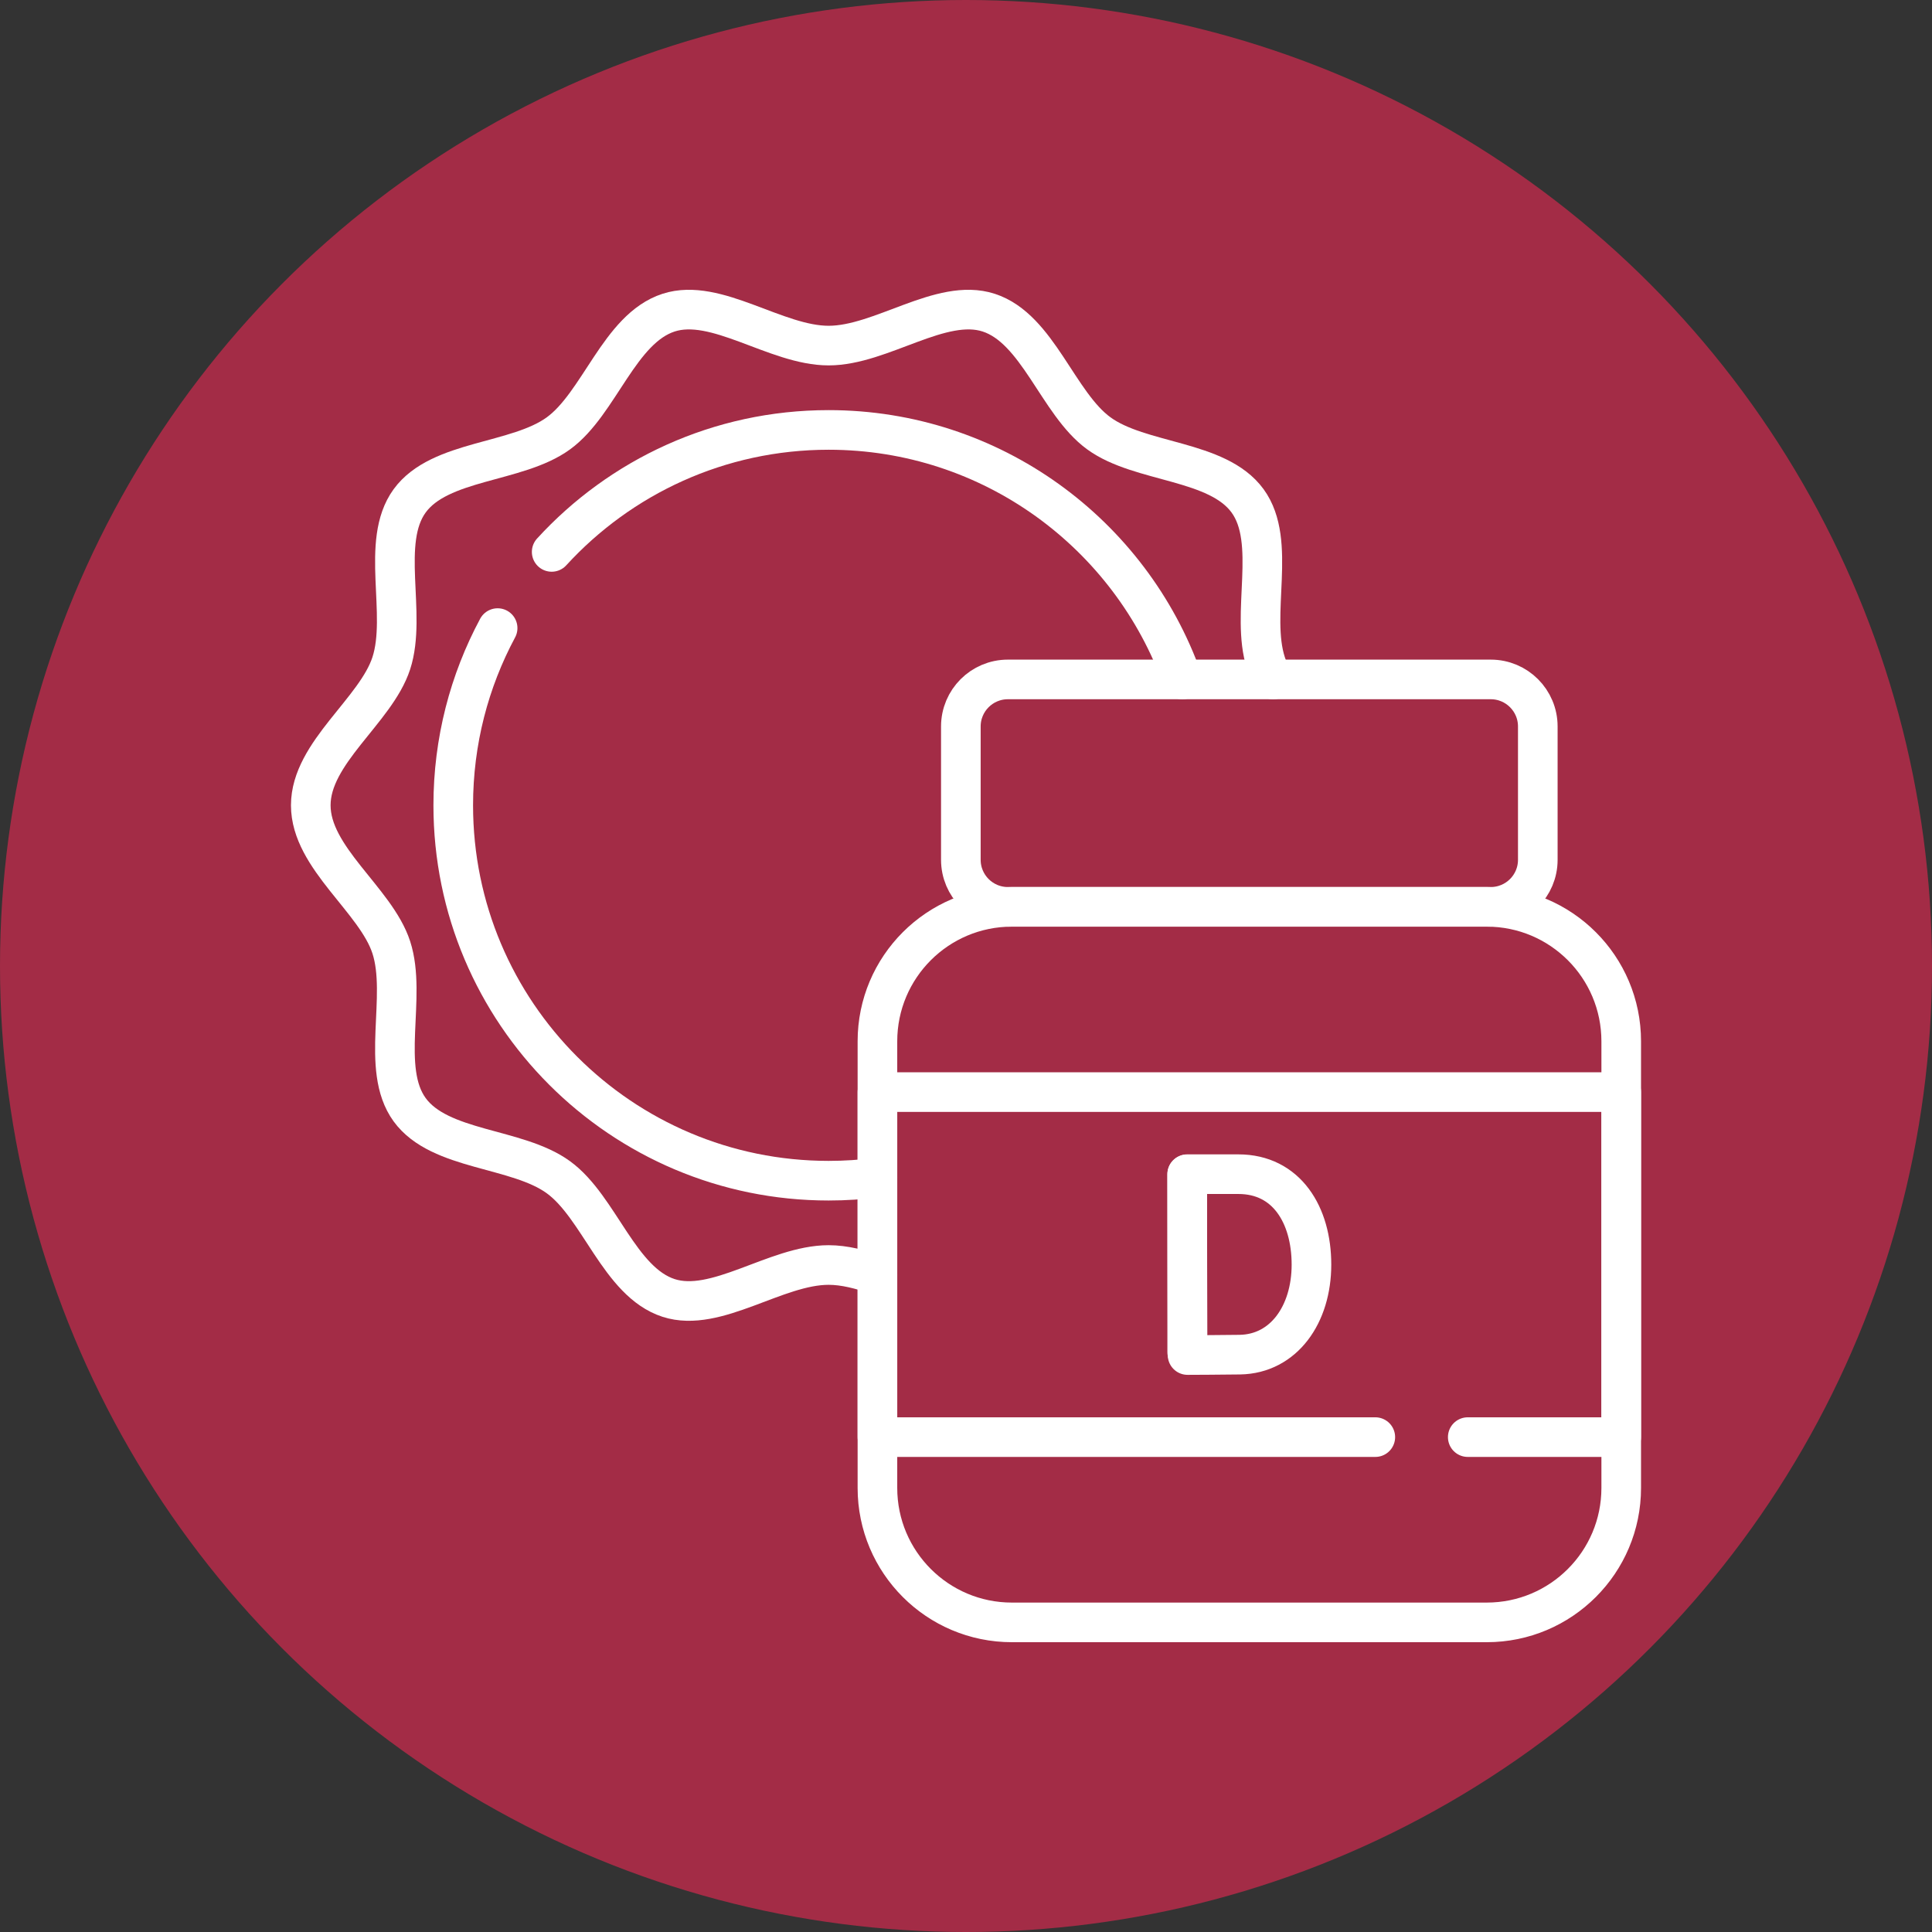
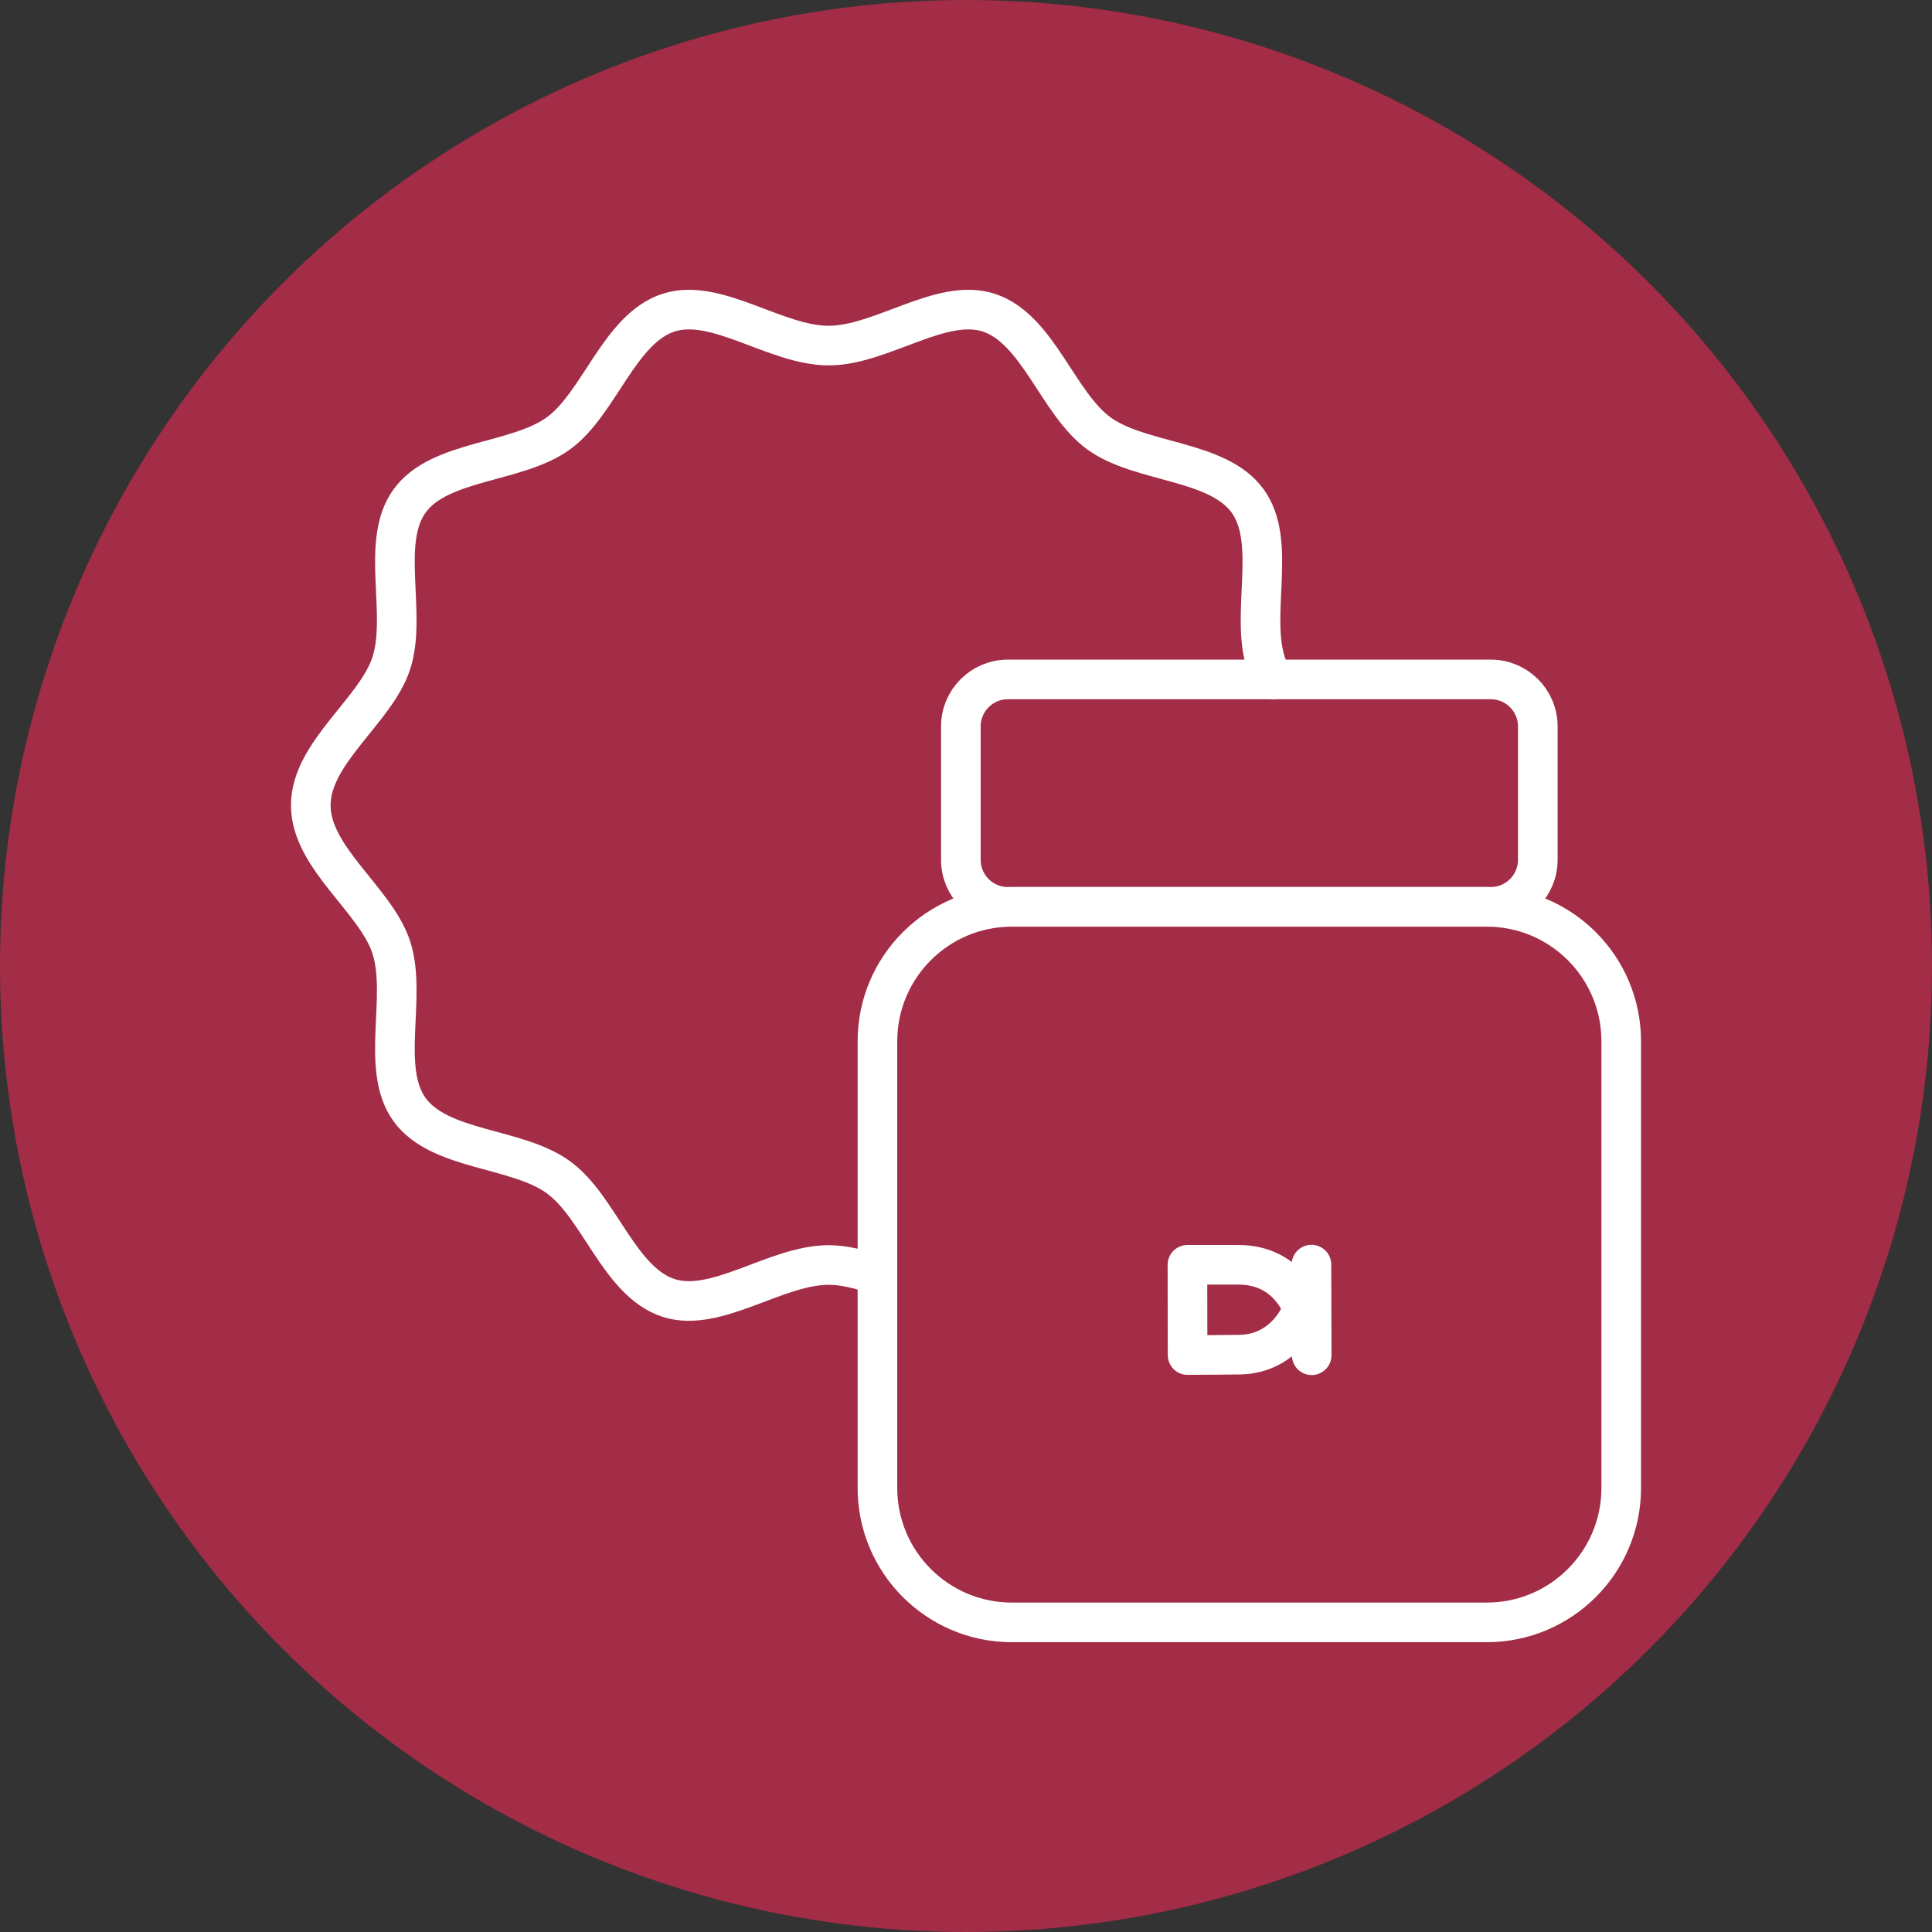
<svg xmlns="http://www.w3.org/2000/svg" class="" xml:space="preserve" style="enable-background:new 0 0 512 512" viewBox="0 0 512.003 512.003" y="0" x="0" height="512" width="512" version="1.1">
  <rect x="0" y="0" width="512.003" height="512.003" fill="#333333" stroke="none" />
  <circle shape="circle" fill="#a32c46" cy="256.002" cx="256.002" r="256.002" />
  <g transform="matrix(0.7,0,0,0.7,76.8,76.8)">
    <path class="" opacity="1" data-original="#000000" stroke-miterlimit="10" stroke-linejoin="round" stroke-linecap="round" stroke-width="15" stroke="#ffffff" fill="none" style="stroke-width:15;stroke-linecap:round;stroke-linejoin:round;stroke-miterlimit:10;" d="M454.677 233.602H271.855c-9.831 0-17.801-7.97-17.801-17.801v-50.488c0-9.831 7.97-17.801 17.801-17.801h182.822c9.831 0 17.801 7.97 17.801 17.801v50.488c.001 9.831-7.969 17.801-17.801 17.801z" />
    <path class="" opacity="1" data-original="#000000" stroke-miterlimit="10" stroke-linejoin="round" stroke-linecap="round" stroke-width="15" stroke="#ffffff" fill="none" style="stroke-width:15;stroke-linecap:round;stroke-linejoin:round;stroke-miterlimit:10;" d="M453.156 504.503h-179.78c-28.114 0-50.906-22.791-50.906-50.906V284.508c0-28.114 22.791-50.906 50.906-50.906h179.78c28.114 0 50.906 22.791 50.906 50.906v169.089c0 28.114-22.791 50.906-50.906 50.906z" />
    <path class="" opacity="1" data-original="#000000" stroke-miterlimit="10" stroke-linejoin="round" stroke-linecap="round" stroke-width="15" stroke="#ffffff" fill="none" style="stroke-width:15;stroke-linecap:round;stroke-linejoin:round;stroke-miterlimit:10;" d="M222.471 372.993c-6.27-2.14-12.49-3.79-18.48-3.79-19.96 0-42.58 18.32-60.59 12.47-18.67-6.06-26.16-34.39-41.7-45.69-15.69-11.43-44.9-9.87-56.33-25.57-11.3-15.54-.88-42.78-6.94-61.45-5.85-18.01-30.49-33.84-30.49-53.8s24.64-35.79 30.49-53.8c6.06-18.67-4.36-45.91 6.94-61.45 11.43-15.69 40.64-14.14 56.33-25.57 15.54-11.3 23.03-39.63 41.7-45.69 18.01-5.85 40.63 12.47 60.59 12.47 19.97 0 42.59-18.32 60.6-12.47 18.67 6.06 26.16 34.39 41.7 45.69 15.69 11.43 44.9 9.88 56.32 25.57 11.31 15.54.89 42.78 6.95 61.45.67 2.08 1.6 4.12 2.71 6.15" />
-     <path class="" opacity="1" data-original="#000000" stroke-miterlimit="10" stroke-linejoin="round" stroke-linecap="round" stroke-width="15" stroke="#ffffff" fill="none" style="stroke-width:15;stroke-linecap:round;stroke-linejoin:round;stroke-miterlimit:10;" d="M99.144 99.232c25.983-28.382 63.338-46.18 104.847-46.18 61.77 0 114.34 39.41 133.93 94.46M222.471 336.093c-6.05.78-12.22 1.19-18.48 1.19-78.48 0-142.11-63.63-142.11-142.12 0-24.264 6.081-47.106 16.801-67.088" />
-     <path class="" opacity="1" data-original="#000000" stroke-miterlimit="10" stroke-linejoin="round" stroke-linecap="round" stroke-width="15" stroke="#ffffff" fill="none" style="stroke-width:15;stroke-linecap:round;stroke-linejoin:round;stroke-miterlimit:10;" d="M445.961 434.361h58.101V303.744H222.47v130.617h188.491M339.745 334.888v67.288" />
-     <path class="" opacity="1" data-original="#000000" stroke-miterlimit="10" stroke-linejoin="round" stroke-linecap="round" stroke-width="15" stroke="#ffffff" fill="none" style="stroke-width:15;stroke-linecap:round;stroke-linejoin:round;stroke-miterlimit:10;" d="M386.788 369.052c0 18.866-10.471 33.794-27.083 34.085-5.53.097-19.821.151-19.821.151s-.089-24.801-.089-34.311c0-7.81-.05-34.16-.05-34.16h19.392c18.221 0 27.651 15.369 27.651 34.235z" />
+     <path class="" opacity="1" data-original="#000000" stroke-miterlimit="10" stroke-linejoin="round" stroke-linecap="round" stroke-width="15" stroke="#ffffff" fill="none" style="stroke-width:15;stroke-linecap:round;stroke-linejoin:round;stroke-miterlimit:10;" d="M386.788 369.052c0 18.866-10.471 33.794-27.083 34.085-5.53.097-19.821.151-19.821.151c0-7.81-.05-34.16-.05-34.16h19.392c18.221 0 27.651 15.369 27.651 34.235z" />
  </g>
</svg>